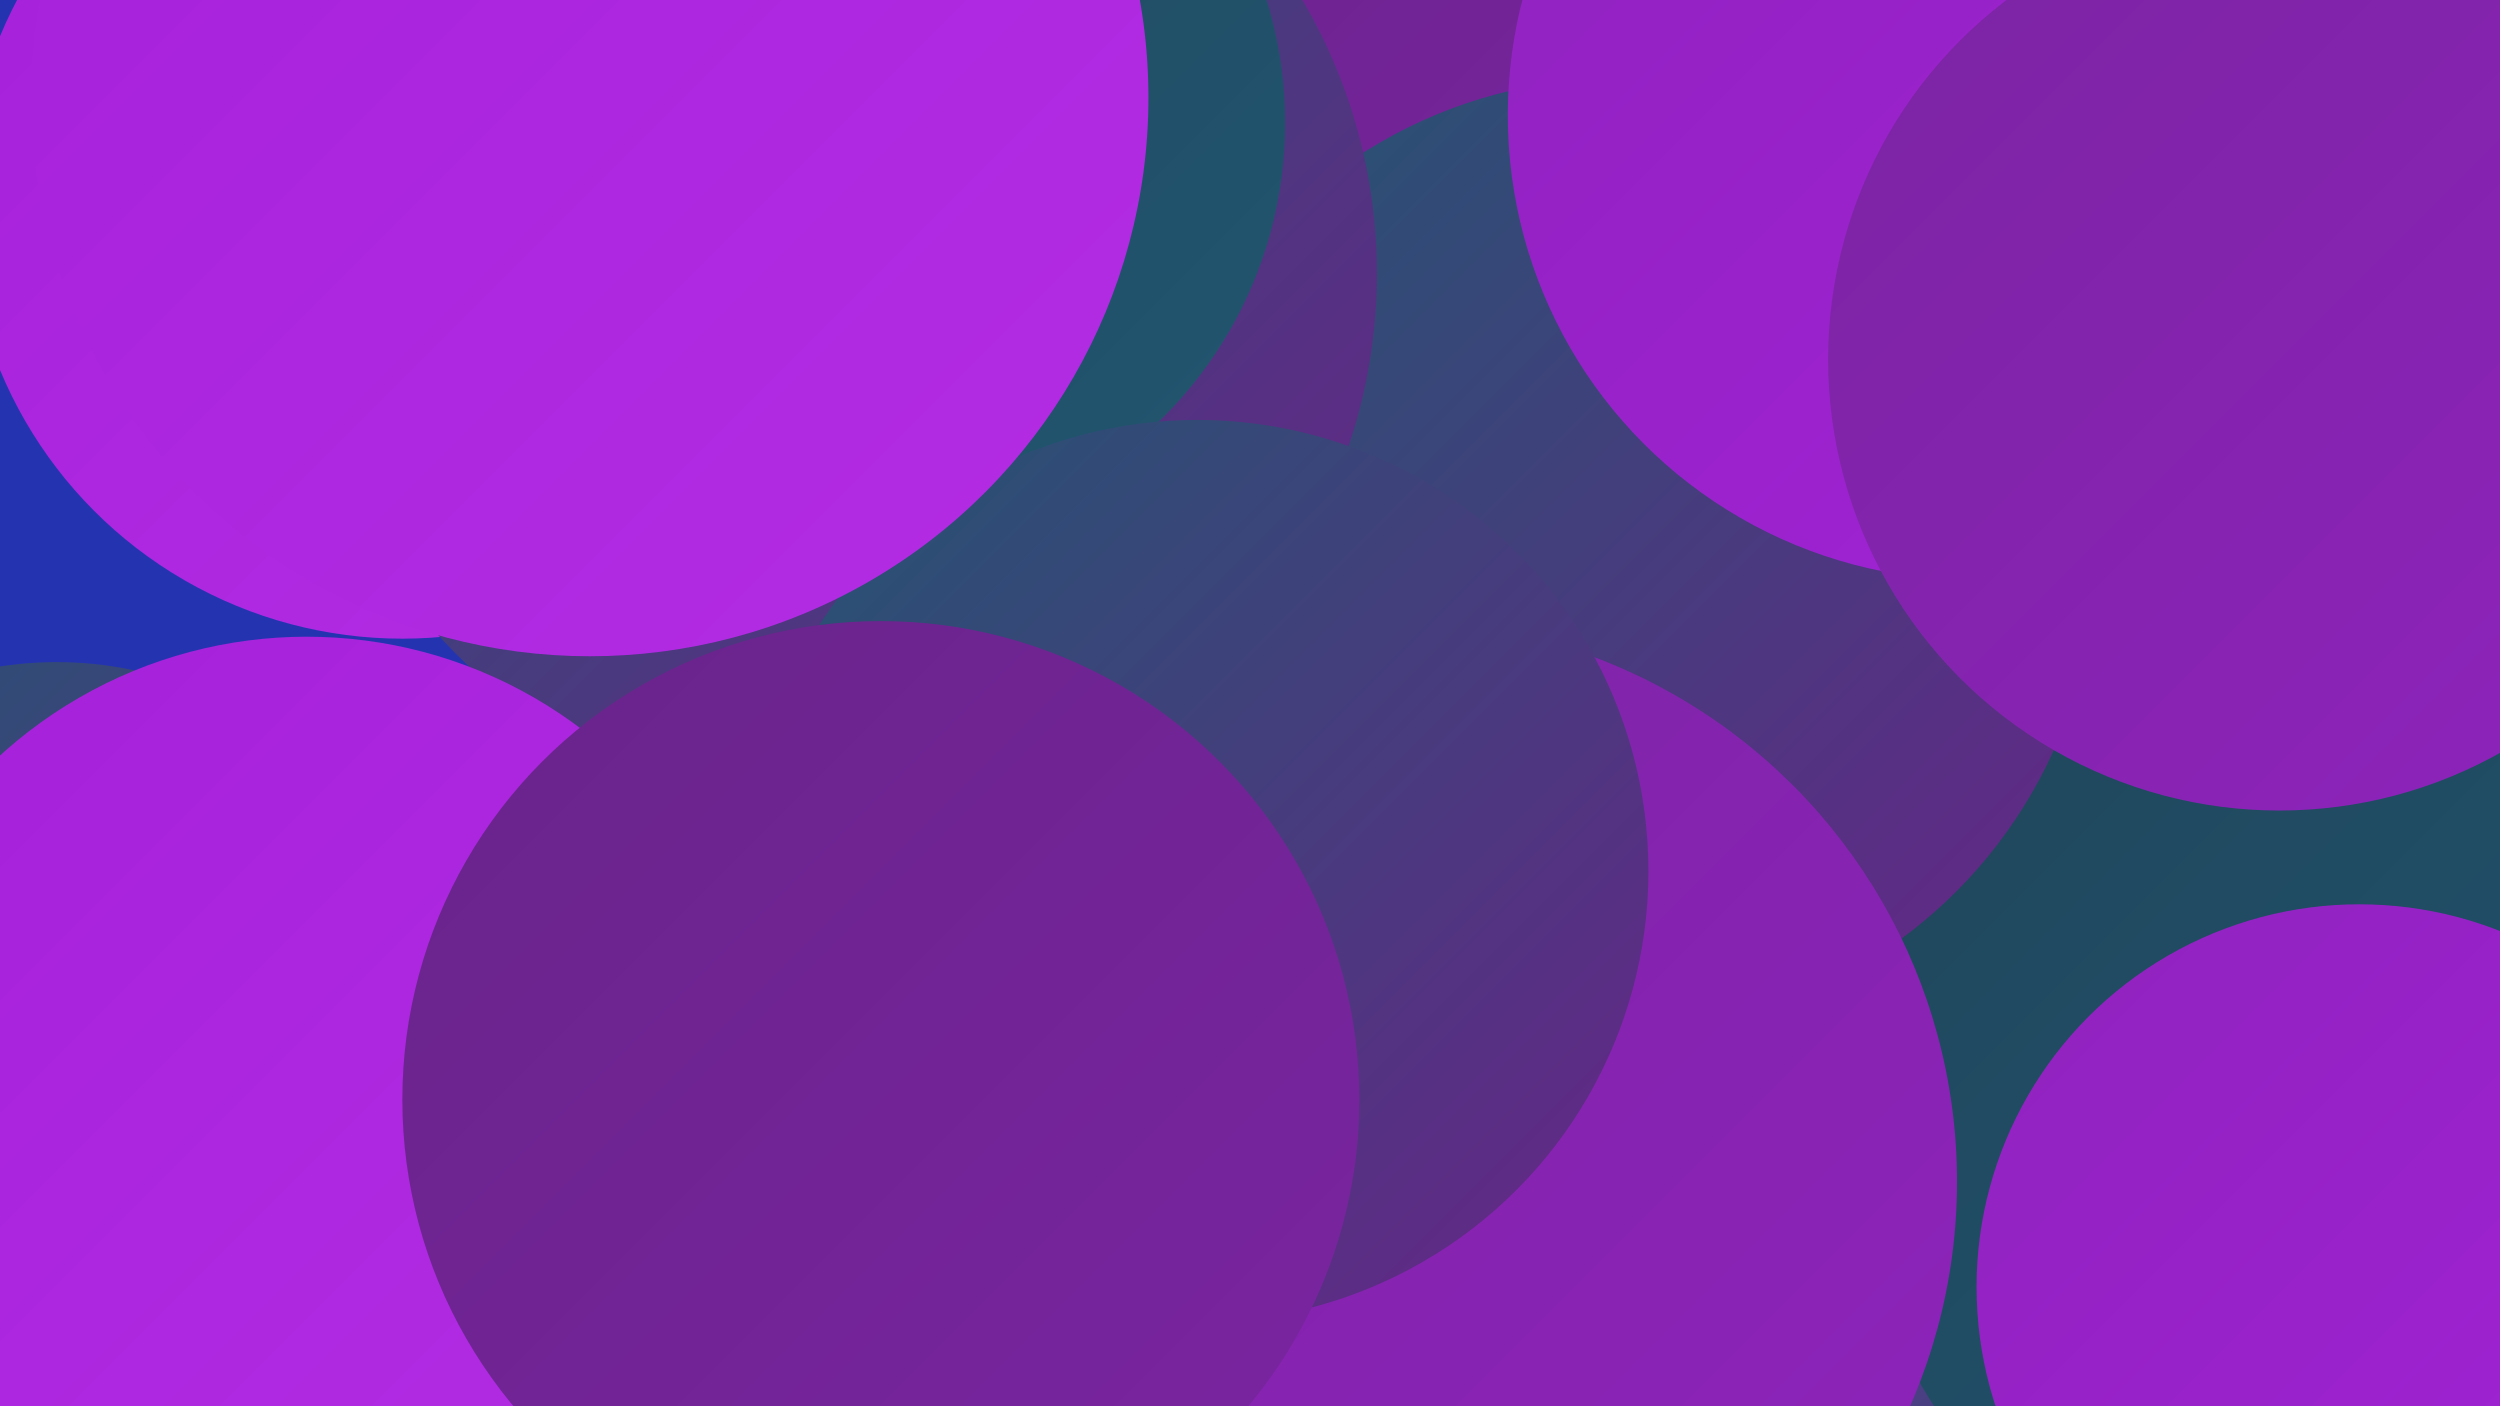
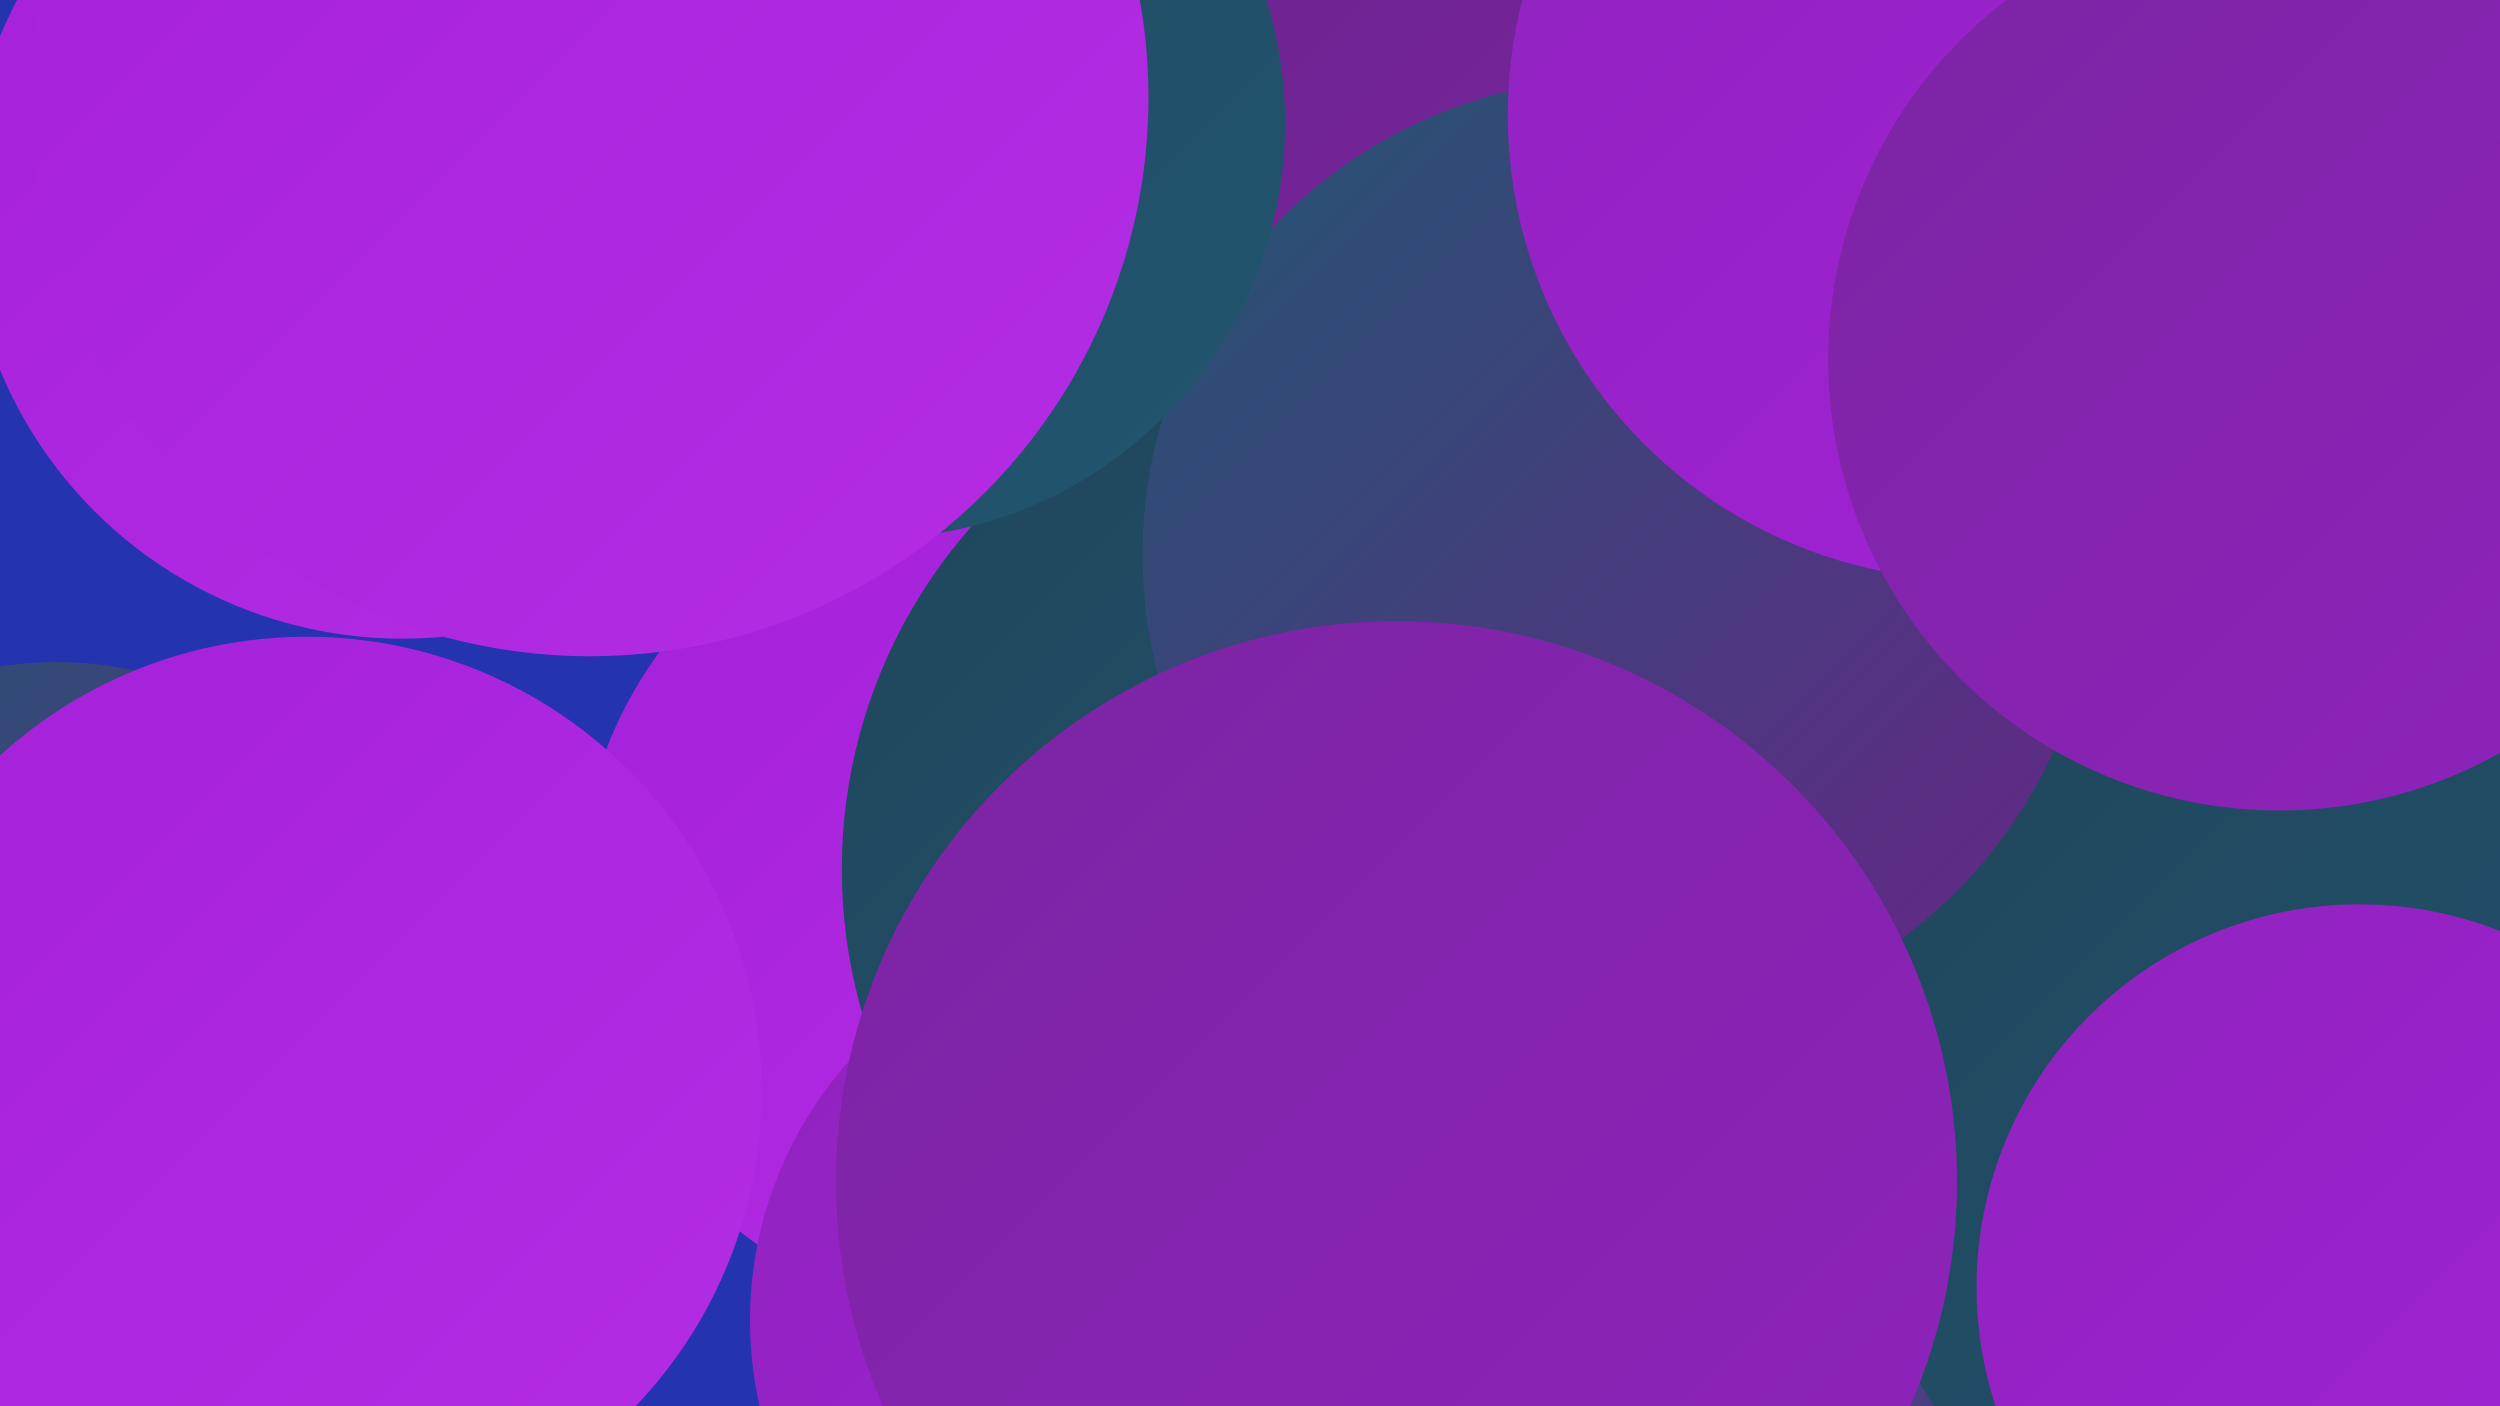
<svg xmlns="http://www.w3.org/2000/svg" width="1280" height="720">
  <defs>
    <linearGradient id="grad0" x1="0%" y1="0%" x2="100%" y2="100%">
      <stop offset="0%" style="stop-color:#1f465b;stop-opacity:1" />
      <stop offset="100%" style="stop-color:#225671;stop-opacity:1" />
    </linearGradient>
    <linearGradient id="grad1" x1="0%" y1="0%" x2="100%" y2="100%">
      <stop offset="0%" style="stop-color:#225671;stop-opacity:1" />
      <stop offset="100%" style="stop-color:#682489;stop-opacity:1" />
    </linearGradient>
    <linearGradient id="grad2" x1="0%" y1="0%" x2="100%" y2="100%">
      <stop offset="0%" style="stop-color:#682489;stop-opacity:1" />
      <stop offset="100%" style="stop-color:#7b24a2;stop-opacity:1" />
    </linearGradient>
    <linearGradient id="grad3" x1="0%" y1="0%" x2="100%" y2="100%">
      <stop offset="0%" style="stop-color:#7b24a2;stop-opacity:1" />
      <stop offset="100%" style="stop-color:#8f23bd;stop-opacity:1" />
    </linearGradient>
    <linearGradient id="grad4" x1="0%" y1="0%" x2="100%" y2="100%">
      <stop offset="0%" style="stop-color:#8f23bd;stop-opacity:1" />
      <stop offset="100%" style="stop-color:#a421d9;stop-opacity:1" />
    </linearGradient>
    <linearGradient id="grad5" x1="0%" y1="0%" x2="100%" y2="100%">
      <stop offset="0%" style="stop-color:#a421d9;stop-opacity:1" />
      <stop offset="100%" style="stop-color:#b42de5;stop-opacity:1" />
    </linearGradient>
    <linearGradient id="grad6" x1="0%" y1="0%" x2="100%" y2="100%">
      <stop offset="0%" style="stop-color:#b42de5;stop-opacity:1" />
      <stop offset="100%" style="stop-color:#1f465b;stop-opacity:1" />
    </linearGradient>
  </defs>
  <rect width="1280" height="720" fill="#2434b0" />
  <circle cx="206" cy="104" r="223" fill="url(#grad5)" />
  <circle cx="511" cy="461" r="215" fill="url(#grad5)" />
  <circle cx="583" cy="676" r="199" fill="url(#grad4)" />
  <circle cx="825" cy="651" r="255" fill="url(#grad6)" />
  <circle cx="691" cy="52" r="213" fill="url(#grad2)" />
  <circle cx="1211" cy="577" r="263" fill="url(#grad0)" />
  <circle cx="696" cy="445" r="265" fill="url(#grad0)" />
  <circle cx="829" cy="284" r="244" fill="url(#grad1)" />
  <circle cx="715" cy="605" r="287" fill="url(#grad3)" />
  <circle cx="29" cy="526" r="187" fill="url(#grad1)" />
  <circle cx="986" cy="36" r="210" fill="url(#grad2)" />
-   <circle cx="429" cy="140" r="276" fill="url(#grad1)" />
  <circle cx="445" cy="63" r="213" fill="url(#grad0)" />
-   <circle cx="613" cy="446" r="231" fill="url(#grad1)" />
  <circle cx="1208" cy="659" r="196" fill="url(#grad4)" />
  <circle cx="157" cy="559" r="233" fill="url(#grad5)" />
-   <circle cx="451" cy="563" r="245" fill="url(#grad2)" />
  <circle cx="1010" cy="59" r="238" fill="url(#grad4)" />
  <circle cx="302" cy="50" r="286" fill="url(#grad5)" />
  <circle cx="1167" cy="184" r="231" fill="url(#grad3)" />
</svg>